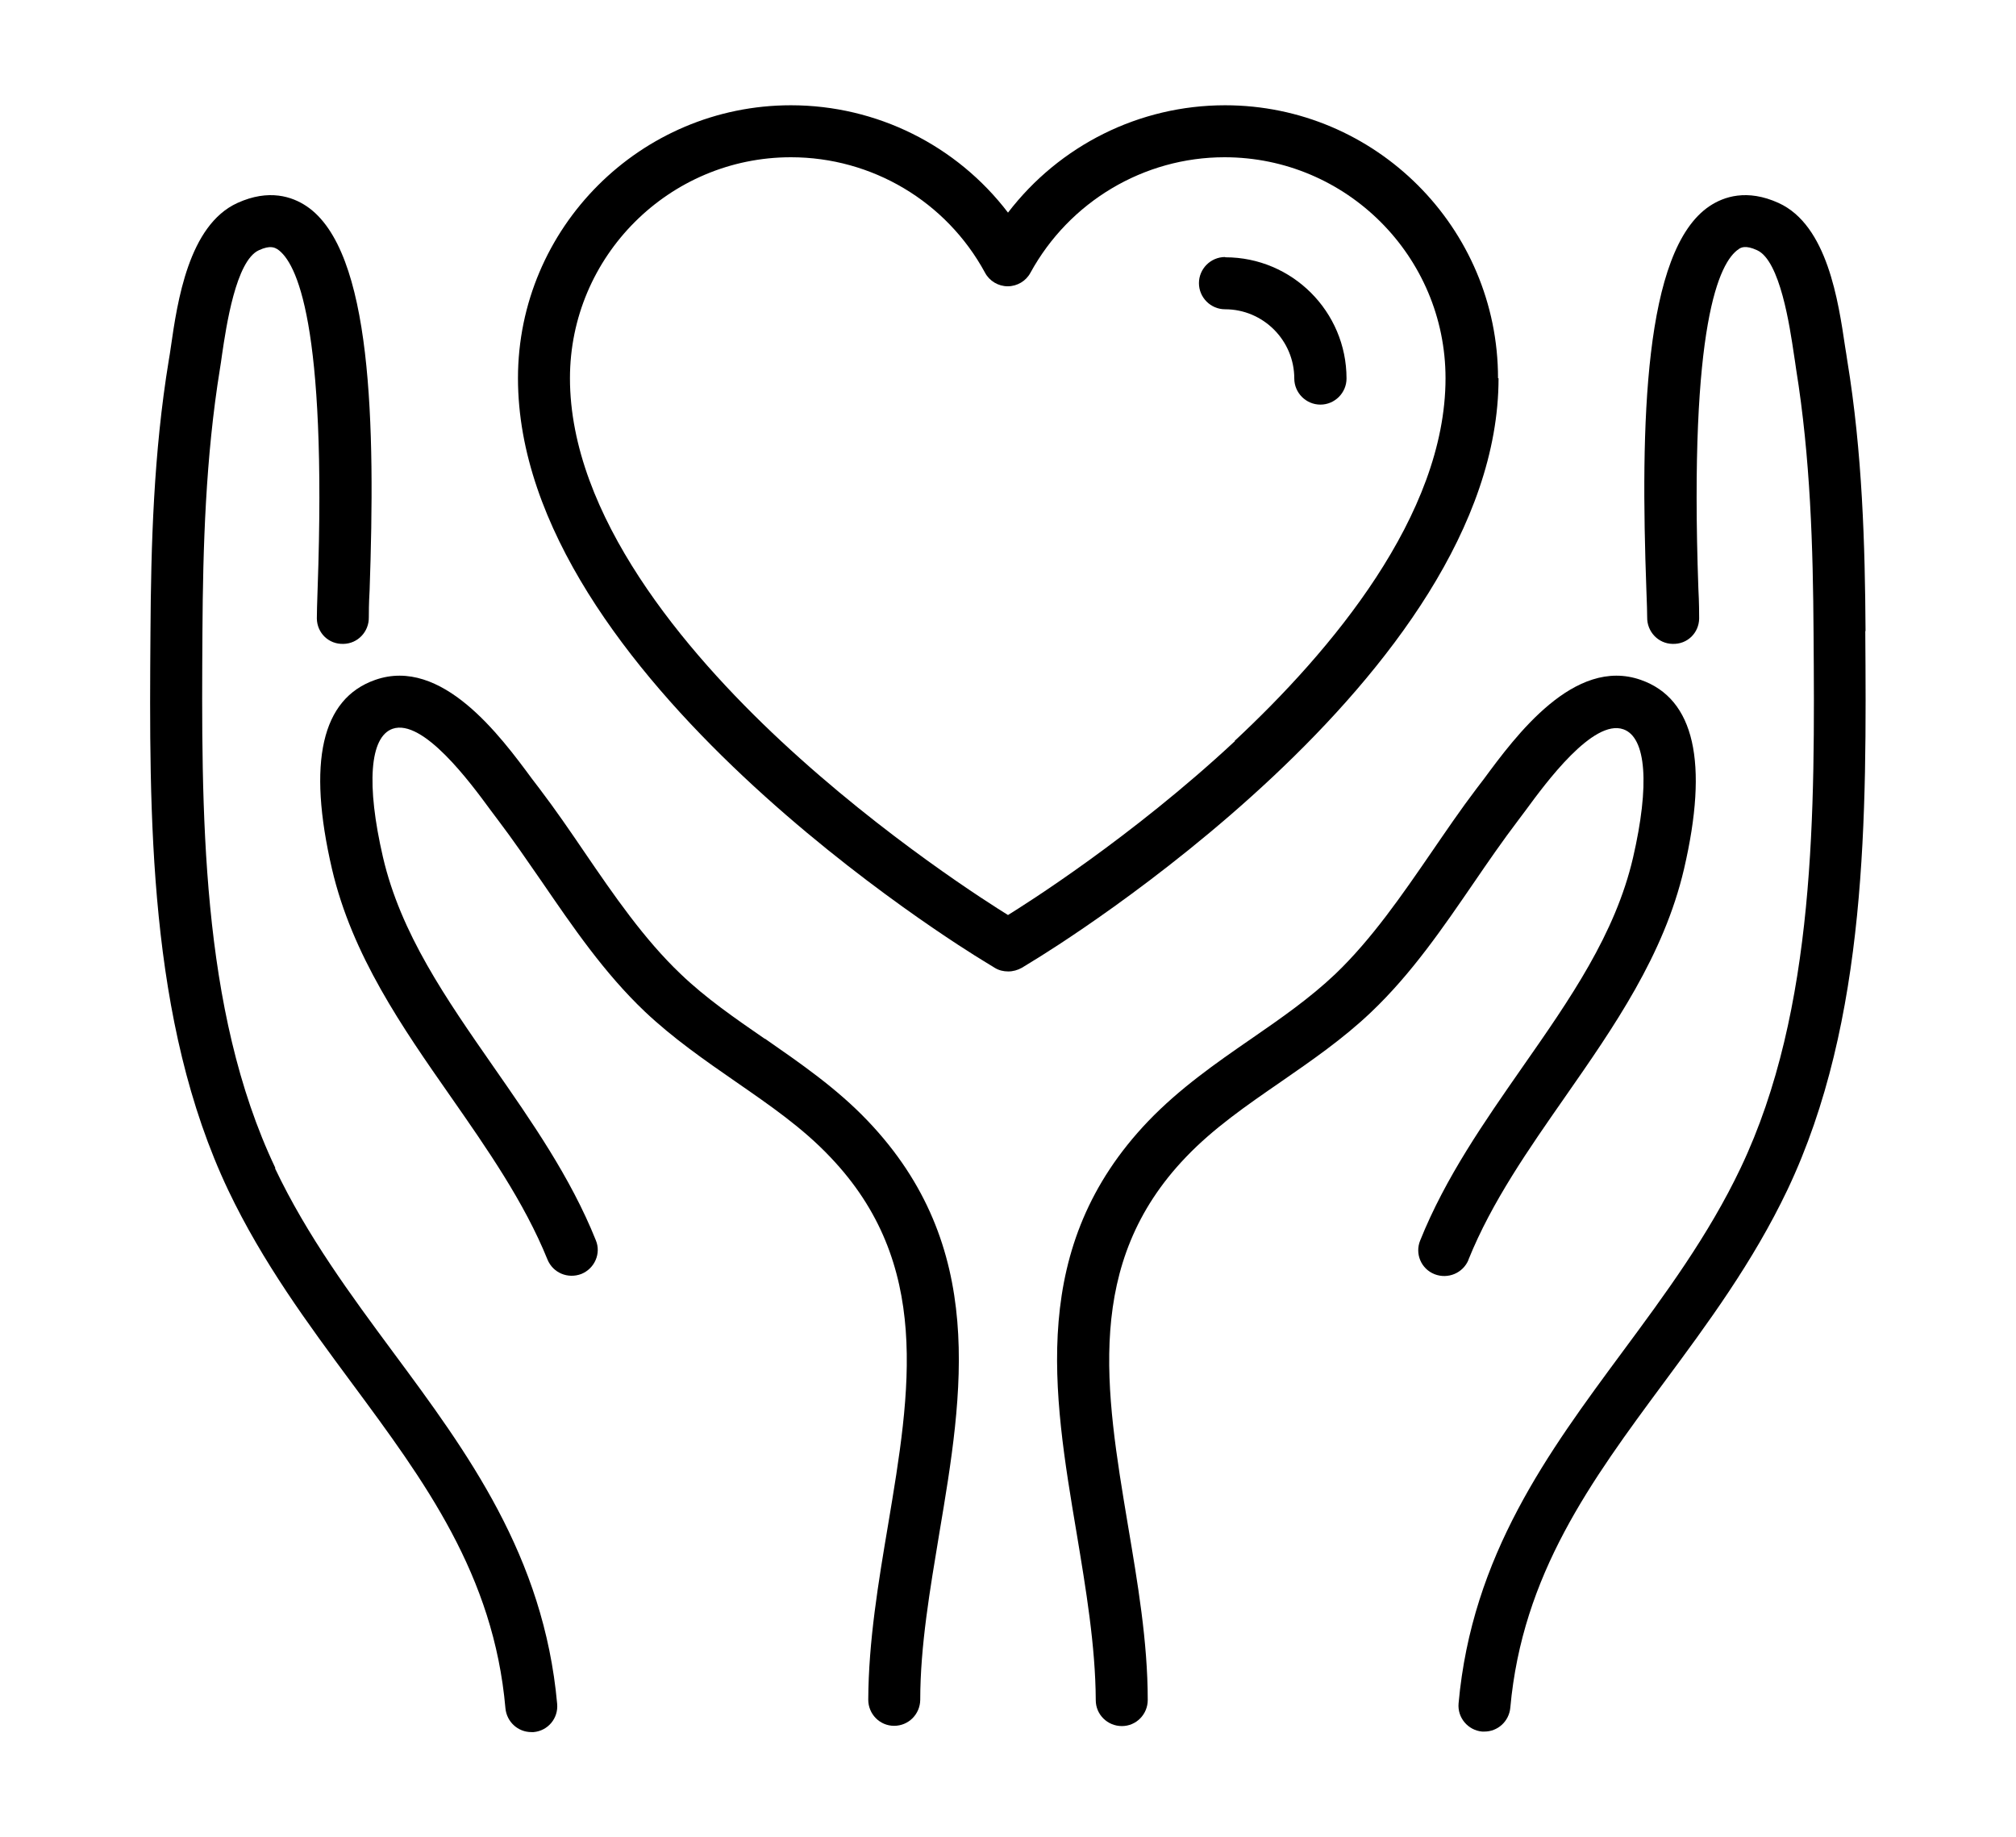
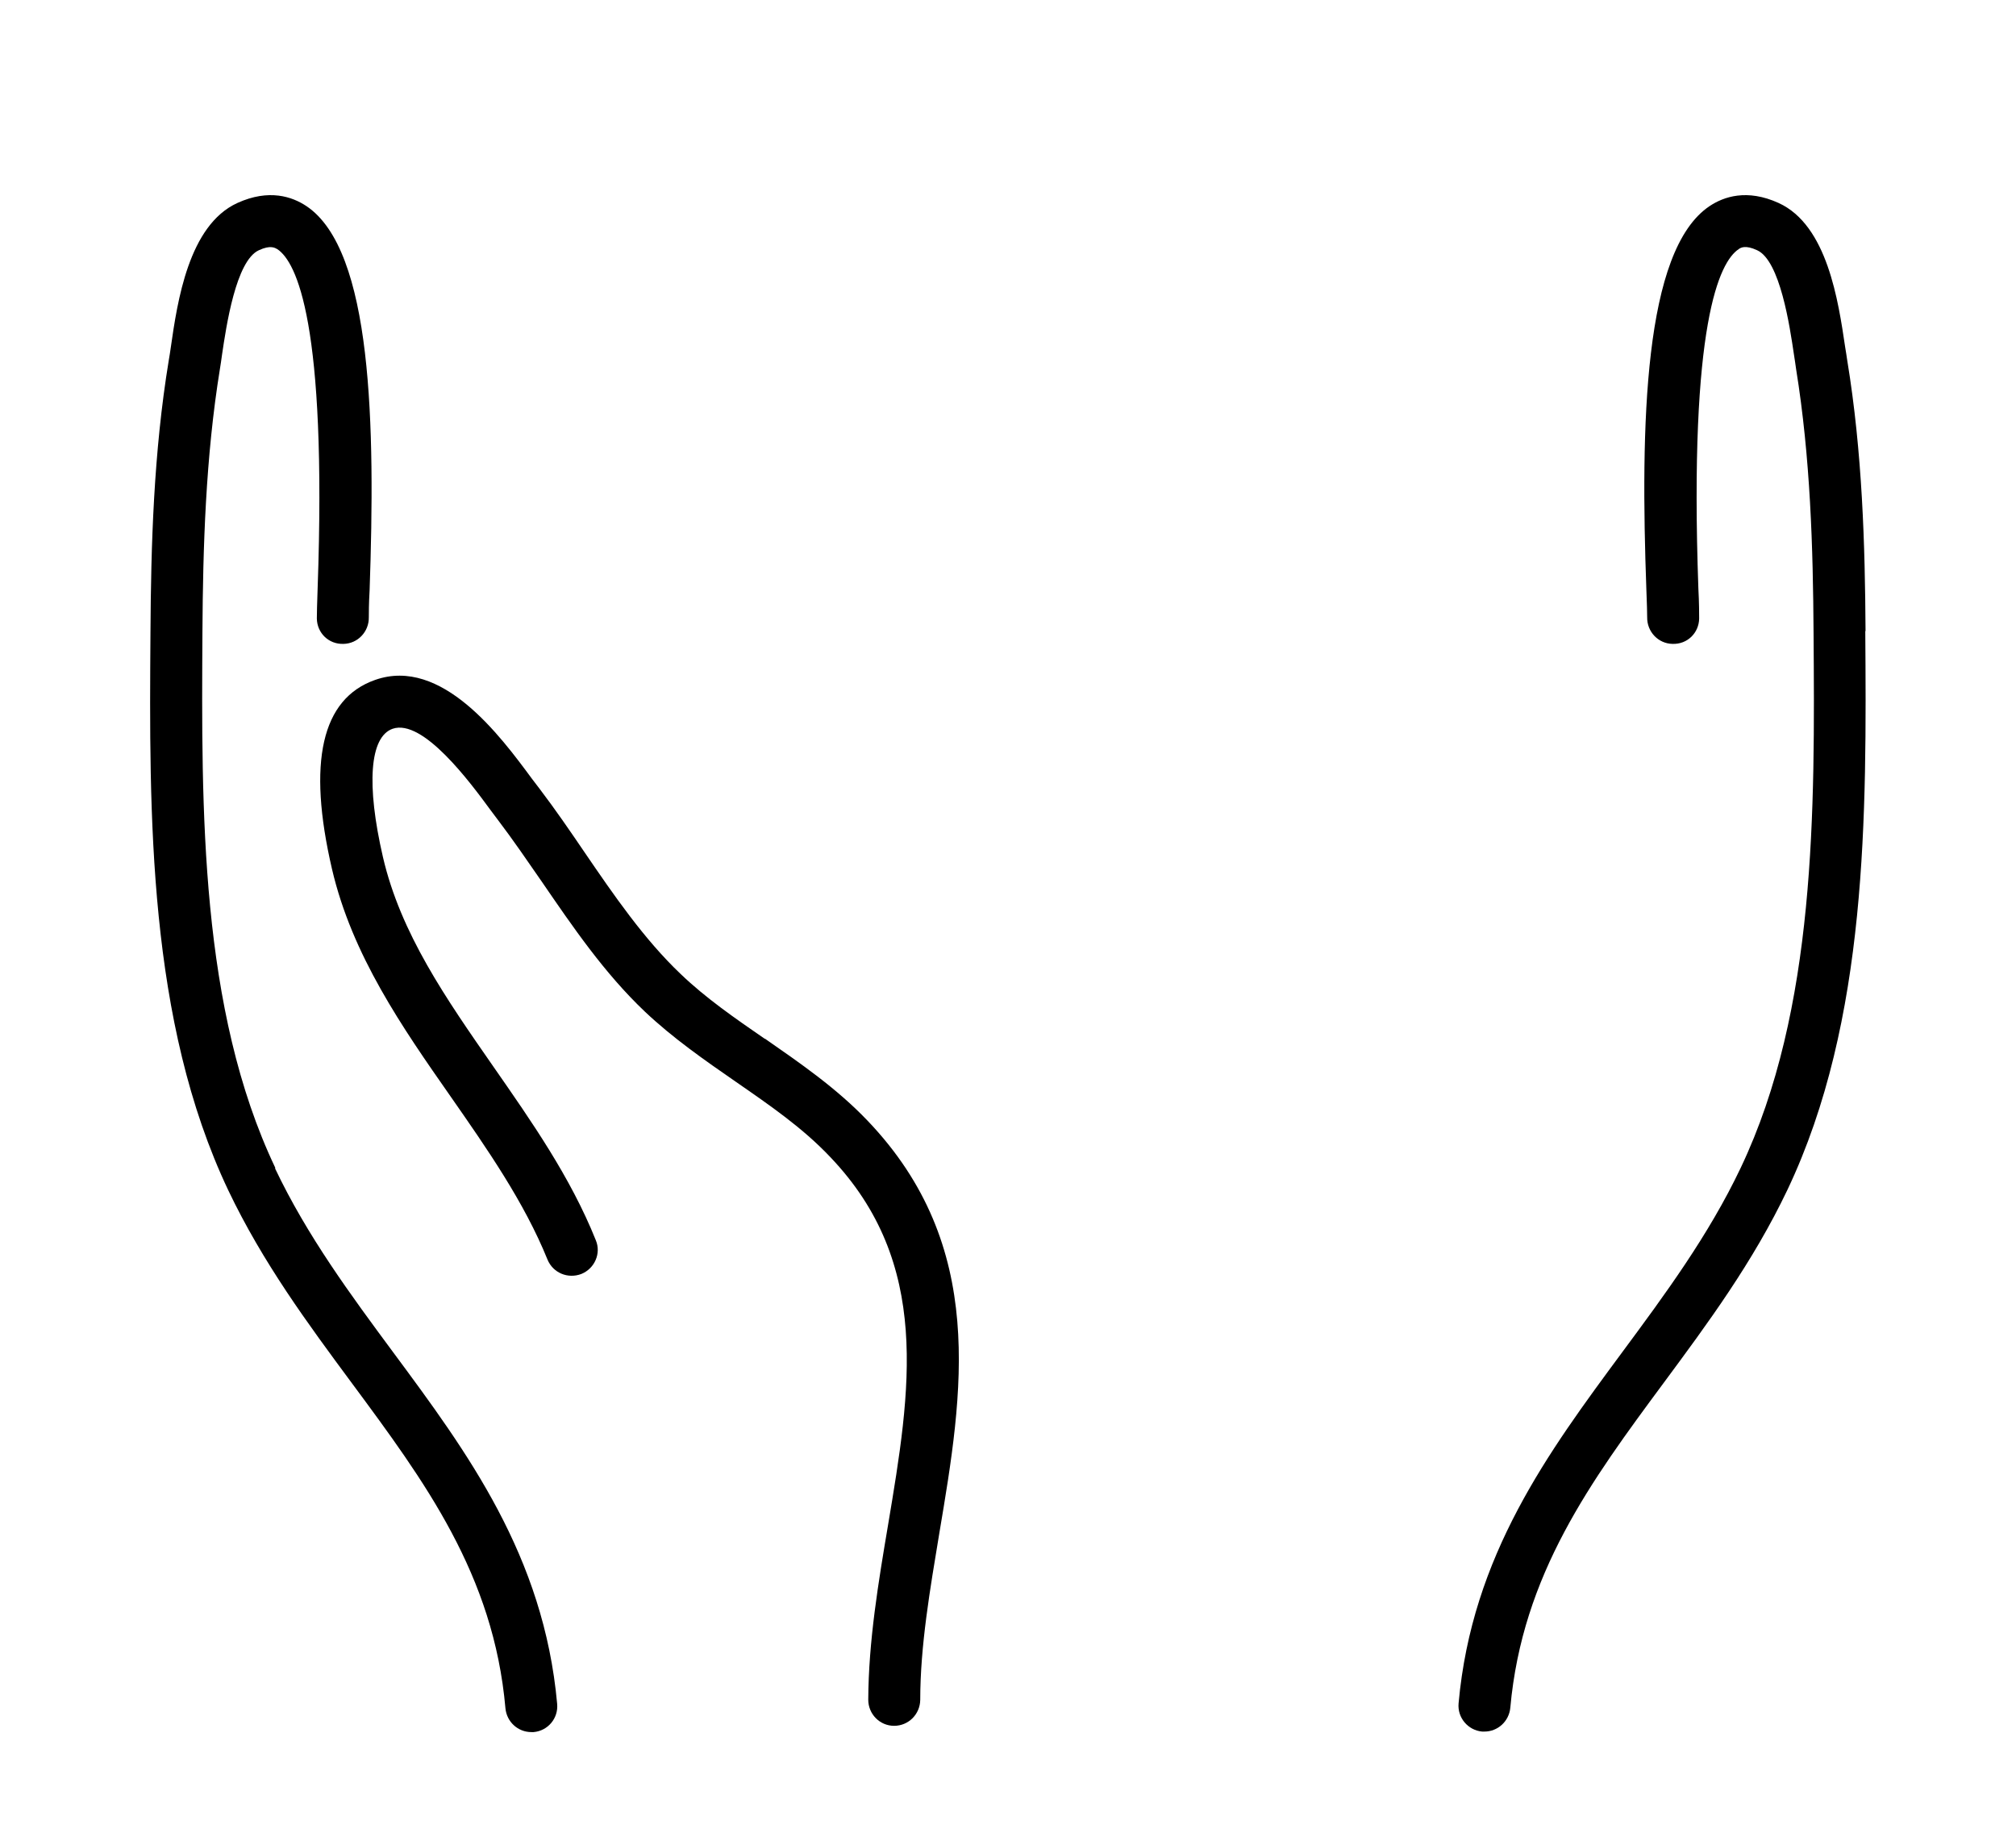
<svg xmlns="http://www.w3.org/2000/svg" id="Layer_1" viewBox="0 0 77.18 70.33">
  <path d="m71.42,24.17c-.02-3.3-.12-6.84-.7-10.37-.02-.15-.05-.32-.08-.51-.26-1.75-.68-4.67-2.55-5.52-1.21-.55-2.1-.24-2.64.12-2.53,1.69-2.65,8.39-2.42,14.71.02.5.03.86.03,1.03-.01.55.42,1.01.97,1.02.57.02,1.01-.42,1.02-.97,0-.18,0-.59-.03-1.15-.36-10.16.81-12.5,1.54-12.99.08-.06.26-.17.71.04.88.4,1.25,2.92,1.41,4,.03.2.06.38.08.54.55,3.4.65,6.84.67,10.13.05,6.74.1,14.39-2.79,20.46-1.23,2.59-2.91,4.86-4.53,7.05-2.83,3.83-5.76,7.78-6.27,13.45-.05.55.36,1.03.9,1.08.03,0,.06,0,.09,0,.51,0,.94-.39.99-.91.46-5.11,3.09-8.68,5.88-12.45,1.68-2.27,3.41-4.61,4.73-7.38,3.08-6.49,3.03-14.37,2.98-21.4Z" />
-   <path d="m56.22,48.22c.89-2.21,2.32-4.25,3.7-6.23,1.86-2.67,3.78-5.42,4.55-8.72.95-4.08.4-6.52-1.65-7.24-2.55-.9-4.8,2.15-6.01,3.79l-.29.38c-.6.79-1.17,1.63-1.72,2.43-1.12,1.63-2.28,3.32-3.68,4.66-.97.92-2.06,1.68-3.22,2.48-1.35.93-2.74,1.9-3.94,3.15-4.59,4.8-3.65,10.38-2.74,15.79.35,2.11.72,4.3.73,6.38,0,.55.45.99,1,.99h0c.55,0,.99-.45.99-1,0-2.24-.39-4.5-.76-6.7-.86-5.15-1.68-10.01,2.22-14.08,1.05-1.1,2.31-1.97,3.63-2.88,1.17-.81,2.39-1.65,3.46-2.67,1.56-1.48,2.77-3.26,3.95-4.98.54-.79,1.1-1.6,1.67-2.35l.3-.4c.77-1.05,2.58-3.51,3.74-3.1.88.31,1.01,2.14.37,4.91-.68,2.93-2.41,5.41-4.24,8.03-1.44,2.07-2.94,4.21-3.91,6.63-.21.51.04,1.09.55,1.29.51.2,1.09-.04,1.3-.55Z" />
-   <path d="m57.35,14.48c0-5.76-4.69-10.45-10.45-10.45-3.29,0-6.34,1.54-8.31,4.11-1.96-2.57-5.02-4.11-8.31-4.11-5.76,0-10.45,4.69-10.45,10.45,0,11.37,17.08,21.86,17.81,22.3l.44.27c.16.1.34.14.52.14s.36-.05.52-.14l.44-.27c.73-.44,17.81-10.93,17.81-22.3Zm-10.07,13.89c-3.97,3.7-8.06,6.27-8.69,6.66-.63-.39-4.72-2.96-8.69-6.66-3.69-3.44-8.08-8.64-8.08-13.89,0-4.67,3.8-8.46,8.46-8.46,3.1,0,5.95,1.69,7.43,4.42.17.32.51.52.87.52s.7-.2.87-.52c1.49-2.72,4.34-4.42,7.43-4.42,4.67,0,8.46,3.8,8.46,8.46,0,5.25-4.39,10.45-8.08,13.89Z" />
-   <path d="m46.9,9.84c-.55,0-1,.45-1,1s.45,1,1,1c1.46,0,2.65,1.19,2.65,2.65,0,.55.45,1,1,1s1-.45,1-1c0-2.56-2.08-4.64-4.64-4.64Z" />
  <path d="m10.54,44.71c-2.89-6.08-2.83-13.72-2.79-20.53.02-3.22.12-6.67.67-10.06.03-.16.05-.34.08-.54.16-1.08.53-3.6,1.41-4,.45-.21.62-.09.71-.04.73.49,1.9,2.82,1.54,12.99-.02.56-.03.97-.03,1.15.01.55.45.99,1.02.97.55-.01.98-.47.97-1.02,0-.16,0-.52.03-1.03.22-6.33.11-13.02-2.42-14.71-.54-.36-1.43-.67-2.64-.12-1.87.85-2.3,3.78-2.55,5.52-.03.19-.05.36-.08.51-.58,3.53-.68,7.07-.7,10.44-.05,6.96-.1,14.84,2.98,21.33,1.32,2.77,3.05,5.11,4.73,7.38,2.79,3.77,5.43,7.33,5.88,12.45.05.52.48.91.99.91.03,0,.06,0,.09,0,.55-.05.95-.53.9-1.08-.51-5.67-3.44-9.63-6.27-13.45-1.62-2.19-3.3-4.46-4.53-7.05Z" />
  <path d="m29.28,39.77c-1.16-.8-2.26-1.56-3.22-2.48-1.4-1.33-2.56-3.02-3.68-4.66-.55-.81-1.12-1.64-1.72-2.43l-.29-.38c-1.21-1.64-3.46-4.69-6.01-3.79-2.05.72-2.6,3.15-1.65,7.24.77,3.3,2.69,6.06,4.55,8.72,1.38,1.98,2.81,4.03,3.7,6.23.21.51.78.75,1.3.55.51-.21.76-.79.55-1.29-.97-2.42-2.47-4.56-3.91-6.63-1.83-2.63-3.56-5.11-4.24-8.04-.64-2.77-.51-4.6.37-4.91,1.16-.4,2.97,2.05,3.74,3.1l.3.4c.57.75,1.13,1.57,1.67,2.35,1.18,1.72,2.39,3.5,3.95,4.98,1.08,1.02,2.29,1.86,3.46,2.67,1.33.92,2.58,1.78,3.63,2.89,3.9,4.08,3.08,8.94,2.22,14.08-.37,2.19-.75,4.46-.76,6.7,0,.55.44,1,.99,1h0c.55,0,.99-.44,1-.99,0-2.08.38-4.26.73-6.38.91-5.4,1.84-10.99-2.74-15.79-1.19-1.25-2.59-2.21-3.94-3.15Z" />
</svg>